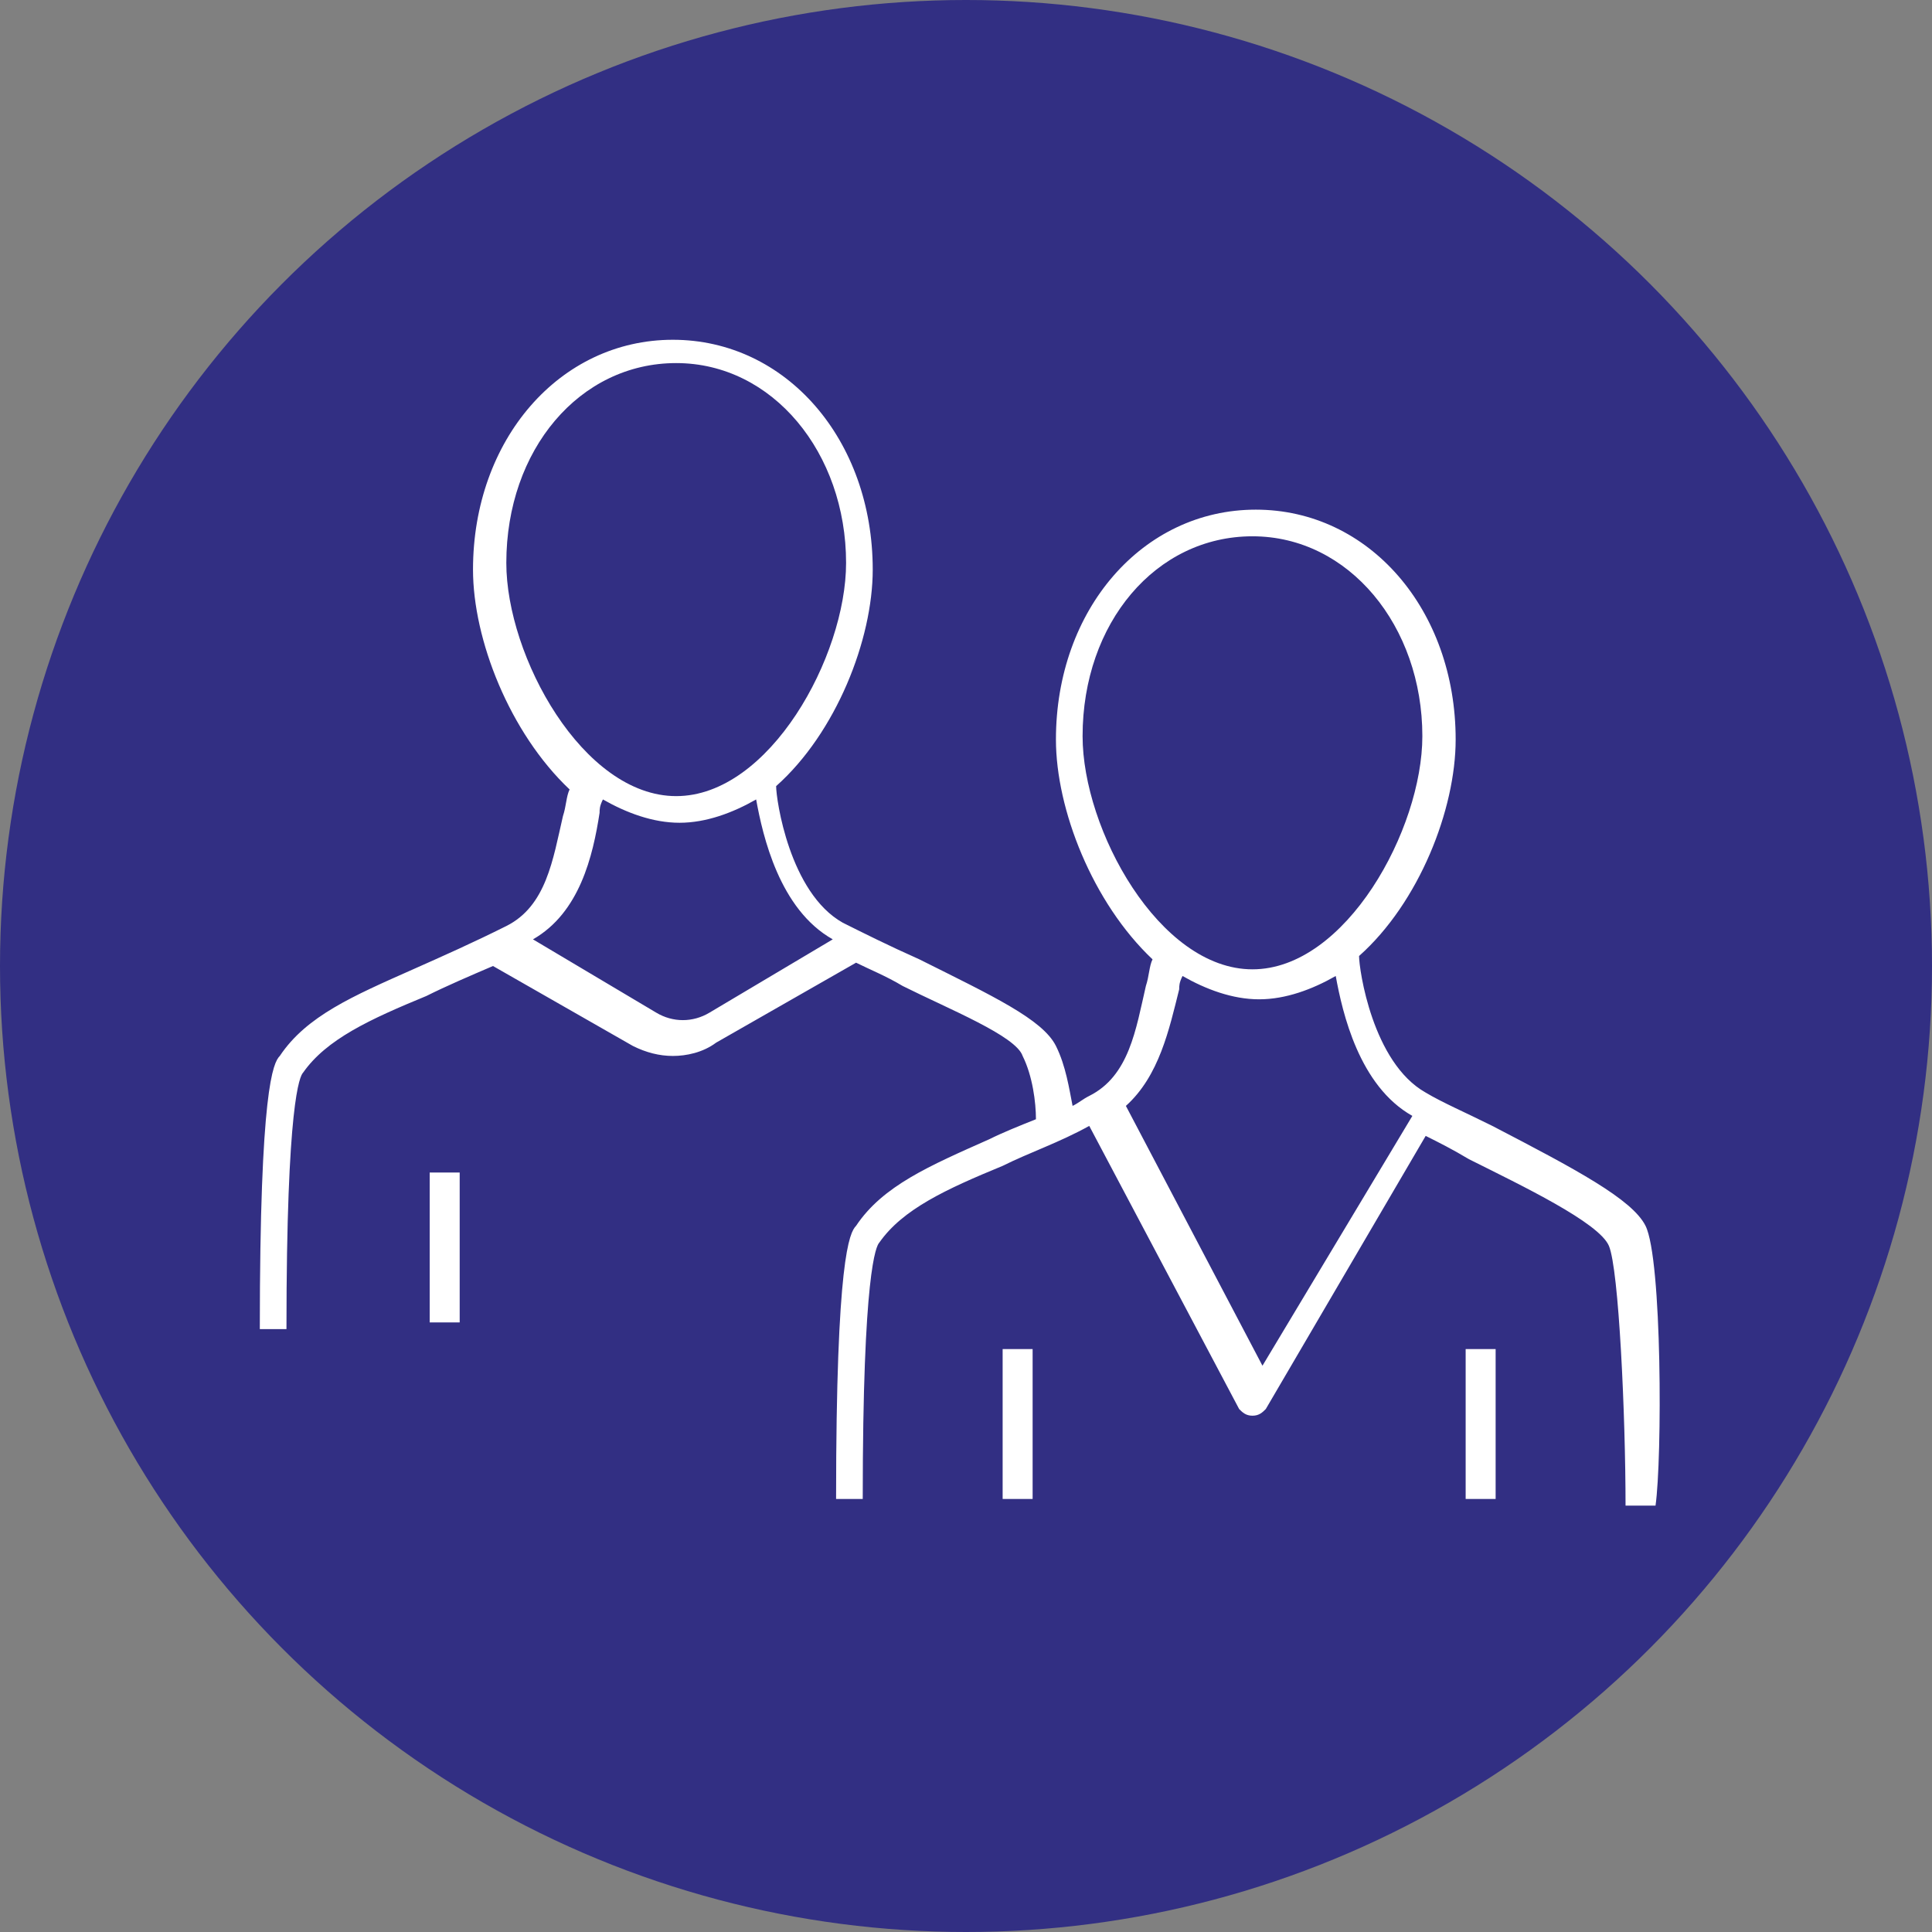
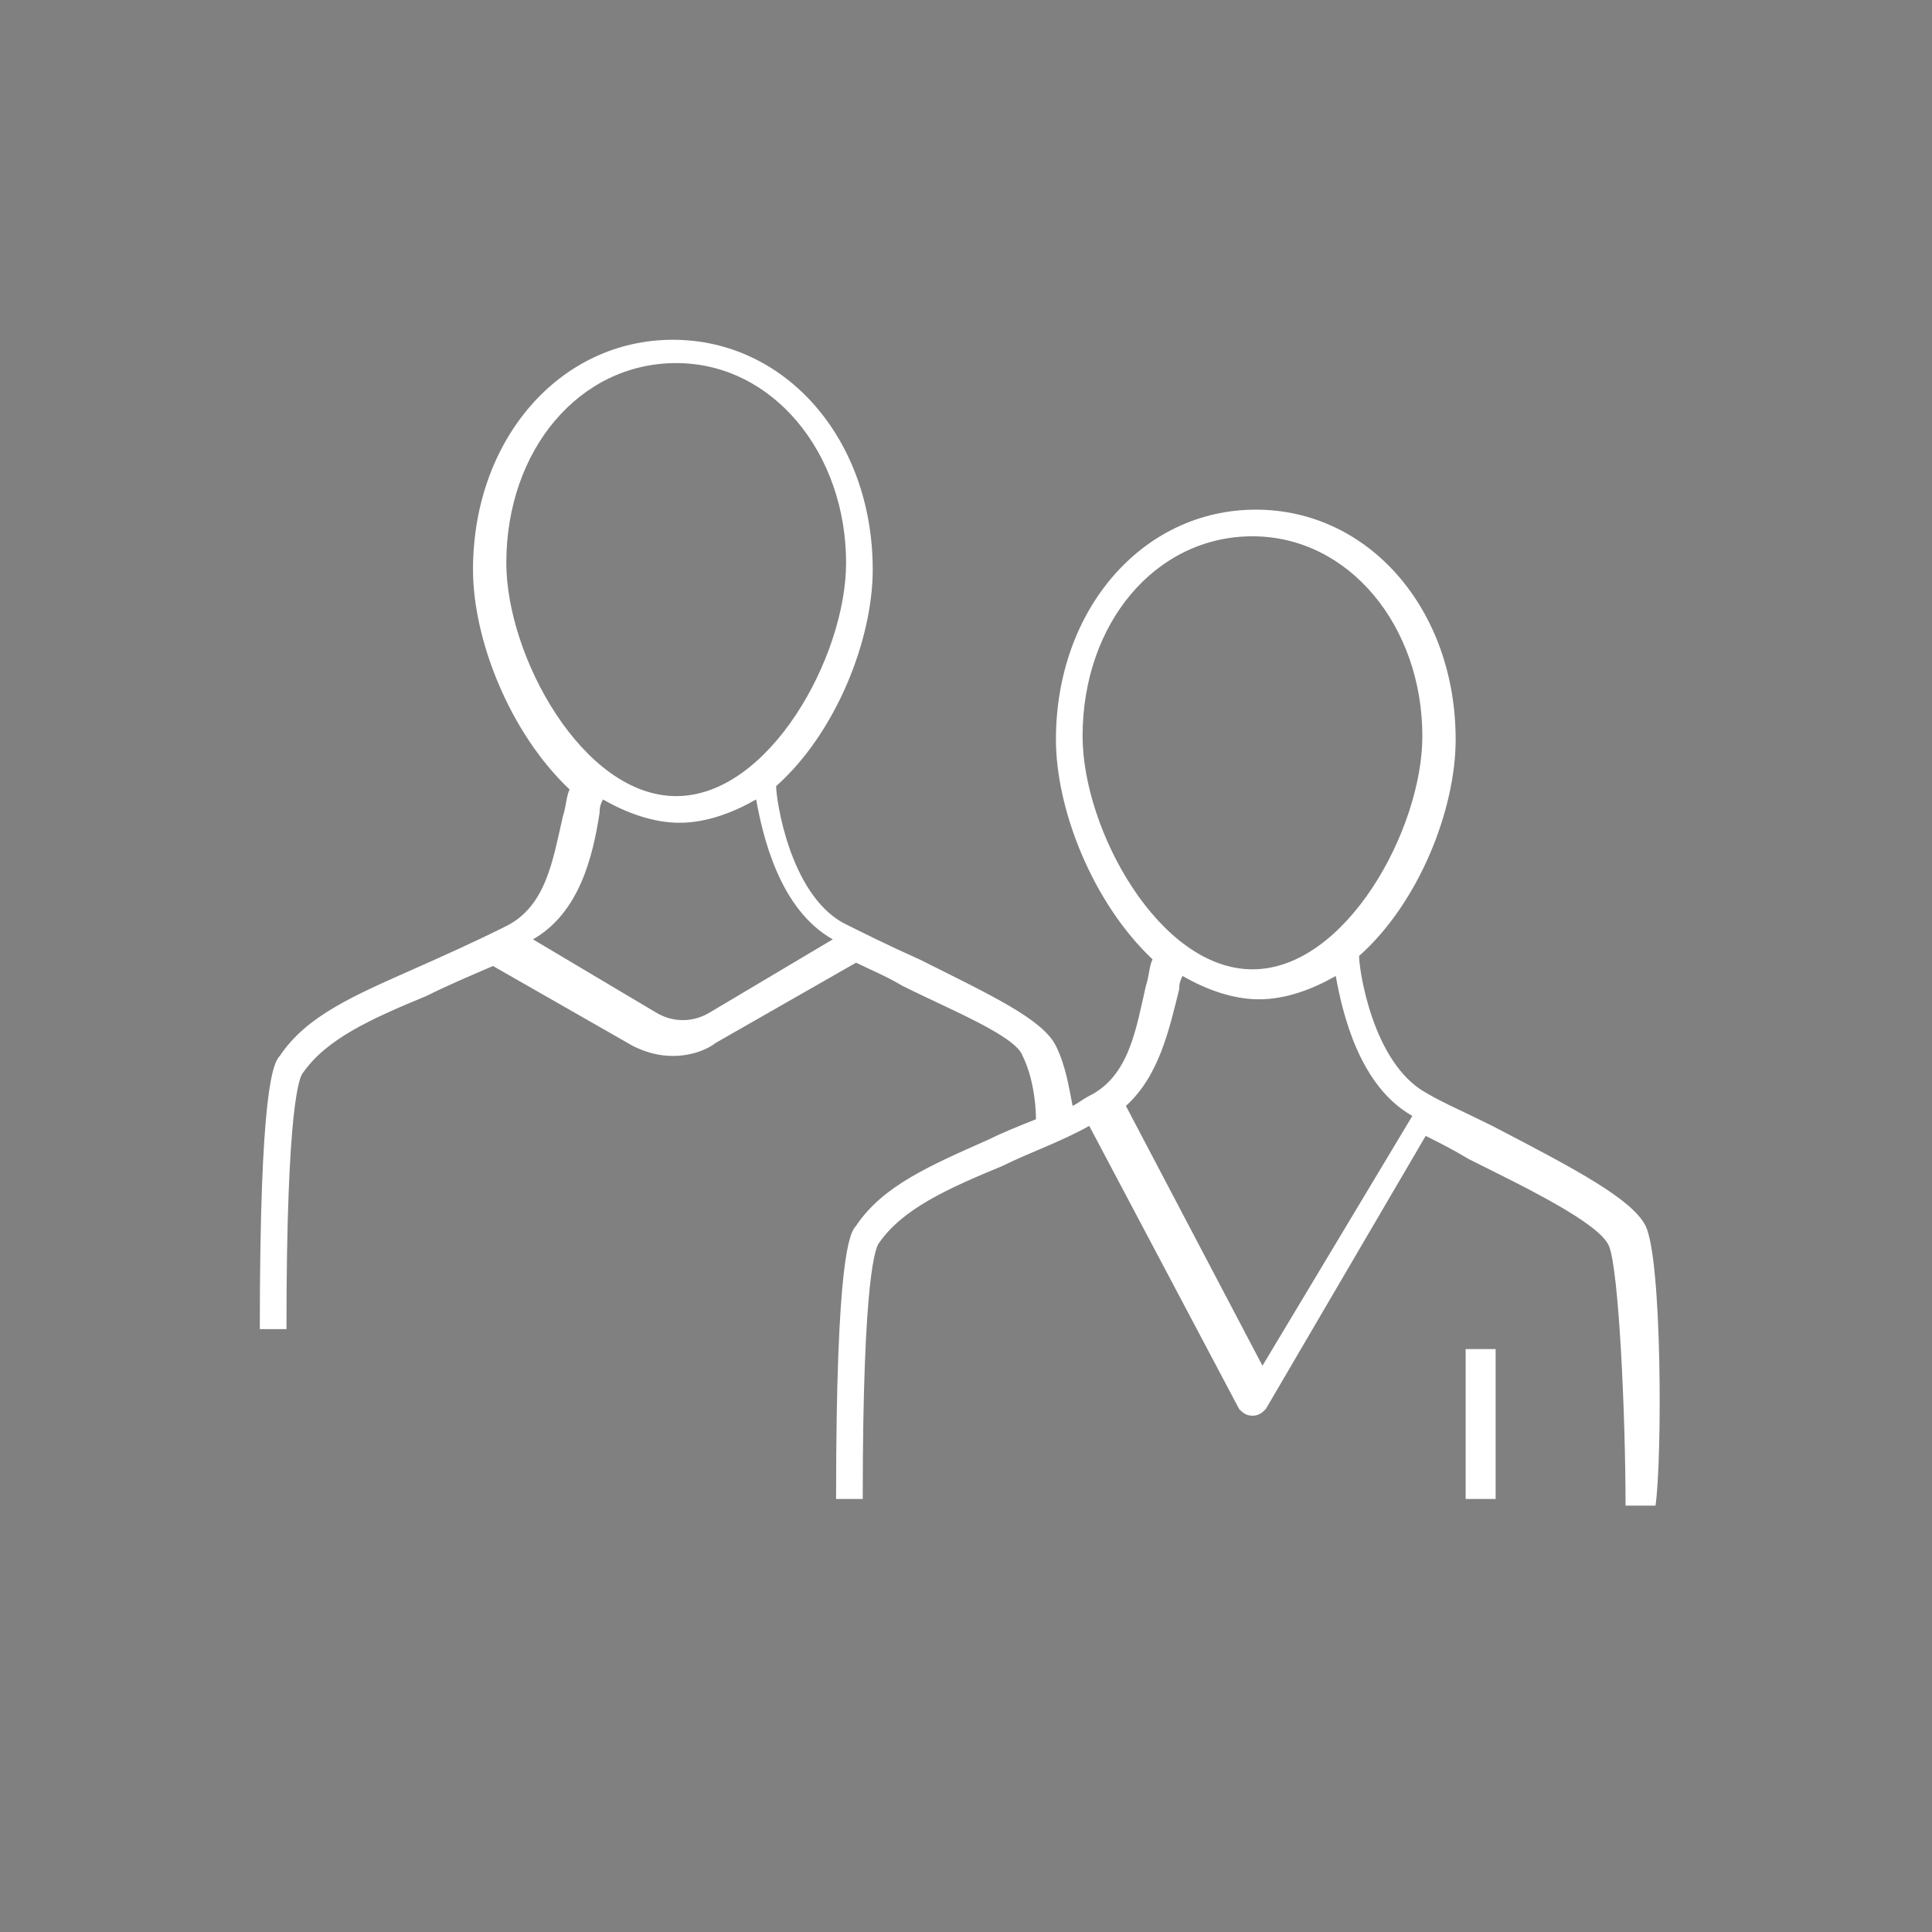
<svg xmlns="http://www.w3.org/2000/svg" version="1.1" id="Layer_1" x="0px" y="0px" width="58px" height="58px" viewBox="0 0 58 58" style="enable-background:new 0 0 58 58;" xml:space="preserve">
  <rect x="0" y="0" width="58" height="58" fill="#808080" stroke="none" />
  <style type="text/css">
	.st0{fill:#322F83;}
	.st1{fill:#FFFFFF;}
</style>
-   <circle class="st0" cx="29" cy="29" r="29" />
  <g>
    <path class="st1" d="M49.4,36.8c-0.4-0.8-2.1-1.7-4.6-3c-0.8-0.4-1.5-0.7-2-1c-1.6-0.9-2-3.7-2-4.1c1.8-1.6,2.9-4.4,2.9-6.5   c0-3.9-2.6-6.9-6-6.9c-3.4,0-6,3-6,6.9c0,2.1,1.1,4.9,2.9,6.6c-0.1,0.2-0.1,0.5-0.2,0.8c-0.3,1.3-0.5,2.7-1.7,3.3   c-0.2,0.1-0.3,0.2-0.5,0.3c-0.1-0.5-0.2-1.2-0.5-1.8c-0.4-0.8-1.9-1.5-4.1-2.6c-0.9-0.4-1.7-0.8-2.3-1.1c-1.6-0.9-2-3.7-2-4.1   c1.8-1.6,2.9-4.4,2.9-6.5c0-3.9-2.6-6.9-6-6.9s-6,3-6,6.9c0,2.1,1.1,4.9,2.9,6.6c-0.1,0.2-0.1,0.5-0.2,0.8   c-0.3,1.3-0.5,2.7-1.7,3.3c-1,0.5-1.9,0.9-2.8,1.3c-1.8,0.8-3.2,1.4-4,2.6c-0.2,0.2-0.6,1-0.6,8.2h0.4l0.4,0c0-6.8,0.4-7.6,0.5-7.7   c0.7-1,2-1.6,3.7-2.3c0.6-0.3,1.3-0.6,2-0.9l4.2,2.4c0.4,0.2,0.8,0.3,1.2,0.3c0.4,0,0.9-0.1,1.3-0.4l4.2-2.4   c0.4,0.2,0.9,0.4,1.4,0.7c1.4,0.7,3.4,1.5,3.6,2.1c0.3,0.6,0.4,1.4,0.4,1.9c-0.5,0.2-1,0.4-1.4,0.6c-1.8,0.8-3.2,1.4-4,2.6   c-0.2,0.2-0.6,1-0.6,8.2h0.4l0.4,0c0-6.8,0.4-7.6,0.5-7.7c0.7-1,2-1.6,3.7-2.3c0.8-0.4,1.7-0.7,2.6-1.2l4.5,8.5   c0.1,0.1,0.2,0.2,0.4,0.2c0,0,0,0,0,0c0.2,0,0.3-0.1,0.4-0.2l4.8-8.2c0.4,0.2,0.8,0.4,1.3,0.7c1.6,0.8,3.9,1.9,4.2,2.6   c0.3,0.7,0.5,5.1,0.5,7.8l0.9,0C49.9,43.8,49.9,37.8,49.4,36.8z M15.2,16.9c0-3.4,2.2-6,5.1-6s5.1,2.7,5.1,6c0,2.8-2.3,7-5.1,7   S15.2,19.7,15.2,16.9z M21.3,30.4c-0.5,0.3-1.1,0.3-1.6,0L16,28.2c1.4-0.8,1.8-2.5,2-3.8c0-0.1,0-0.2,0.1-0.4   c0.7,0.4,1.5,0.7,2.3,0.7c0.8,0,1.6-0.3,2.3-0.7c0.2,1.1,0.7,3.3,2.3,4.2L21.3,30.4z M32.5,22.1c0-3.4,2.2-6,5.1-6   c2.9,0,5.1,2.7,5.1,6c0,2.8-2.3,7-5.1,7C34.8,29.1,32.5,24.9,32.5,22.1z M37.9,41l-4.1-7.8c1-0.9,1.3-2.3,1.6-3.5   c0-0.1,0-0.2,0.1-0.4c0.7,0.4,1.5,0.7,2.3,0.7c0.8,0,1.6-0.3,2.3-0.7c0.2,1.1,0.7,3.3,2.3,4.2L37.9,41z" />
-     <rect x="30.1" y="40.5" class="st1" width="0.9" height="4.5" />
    <rect x="44" y="40.5" class="st1" width="0.9" height="4.5" />
-     <rect x="12.9" y="35.2" class="st1" width="0.9" height="4.5" />
  </g>
</svg>